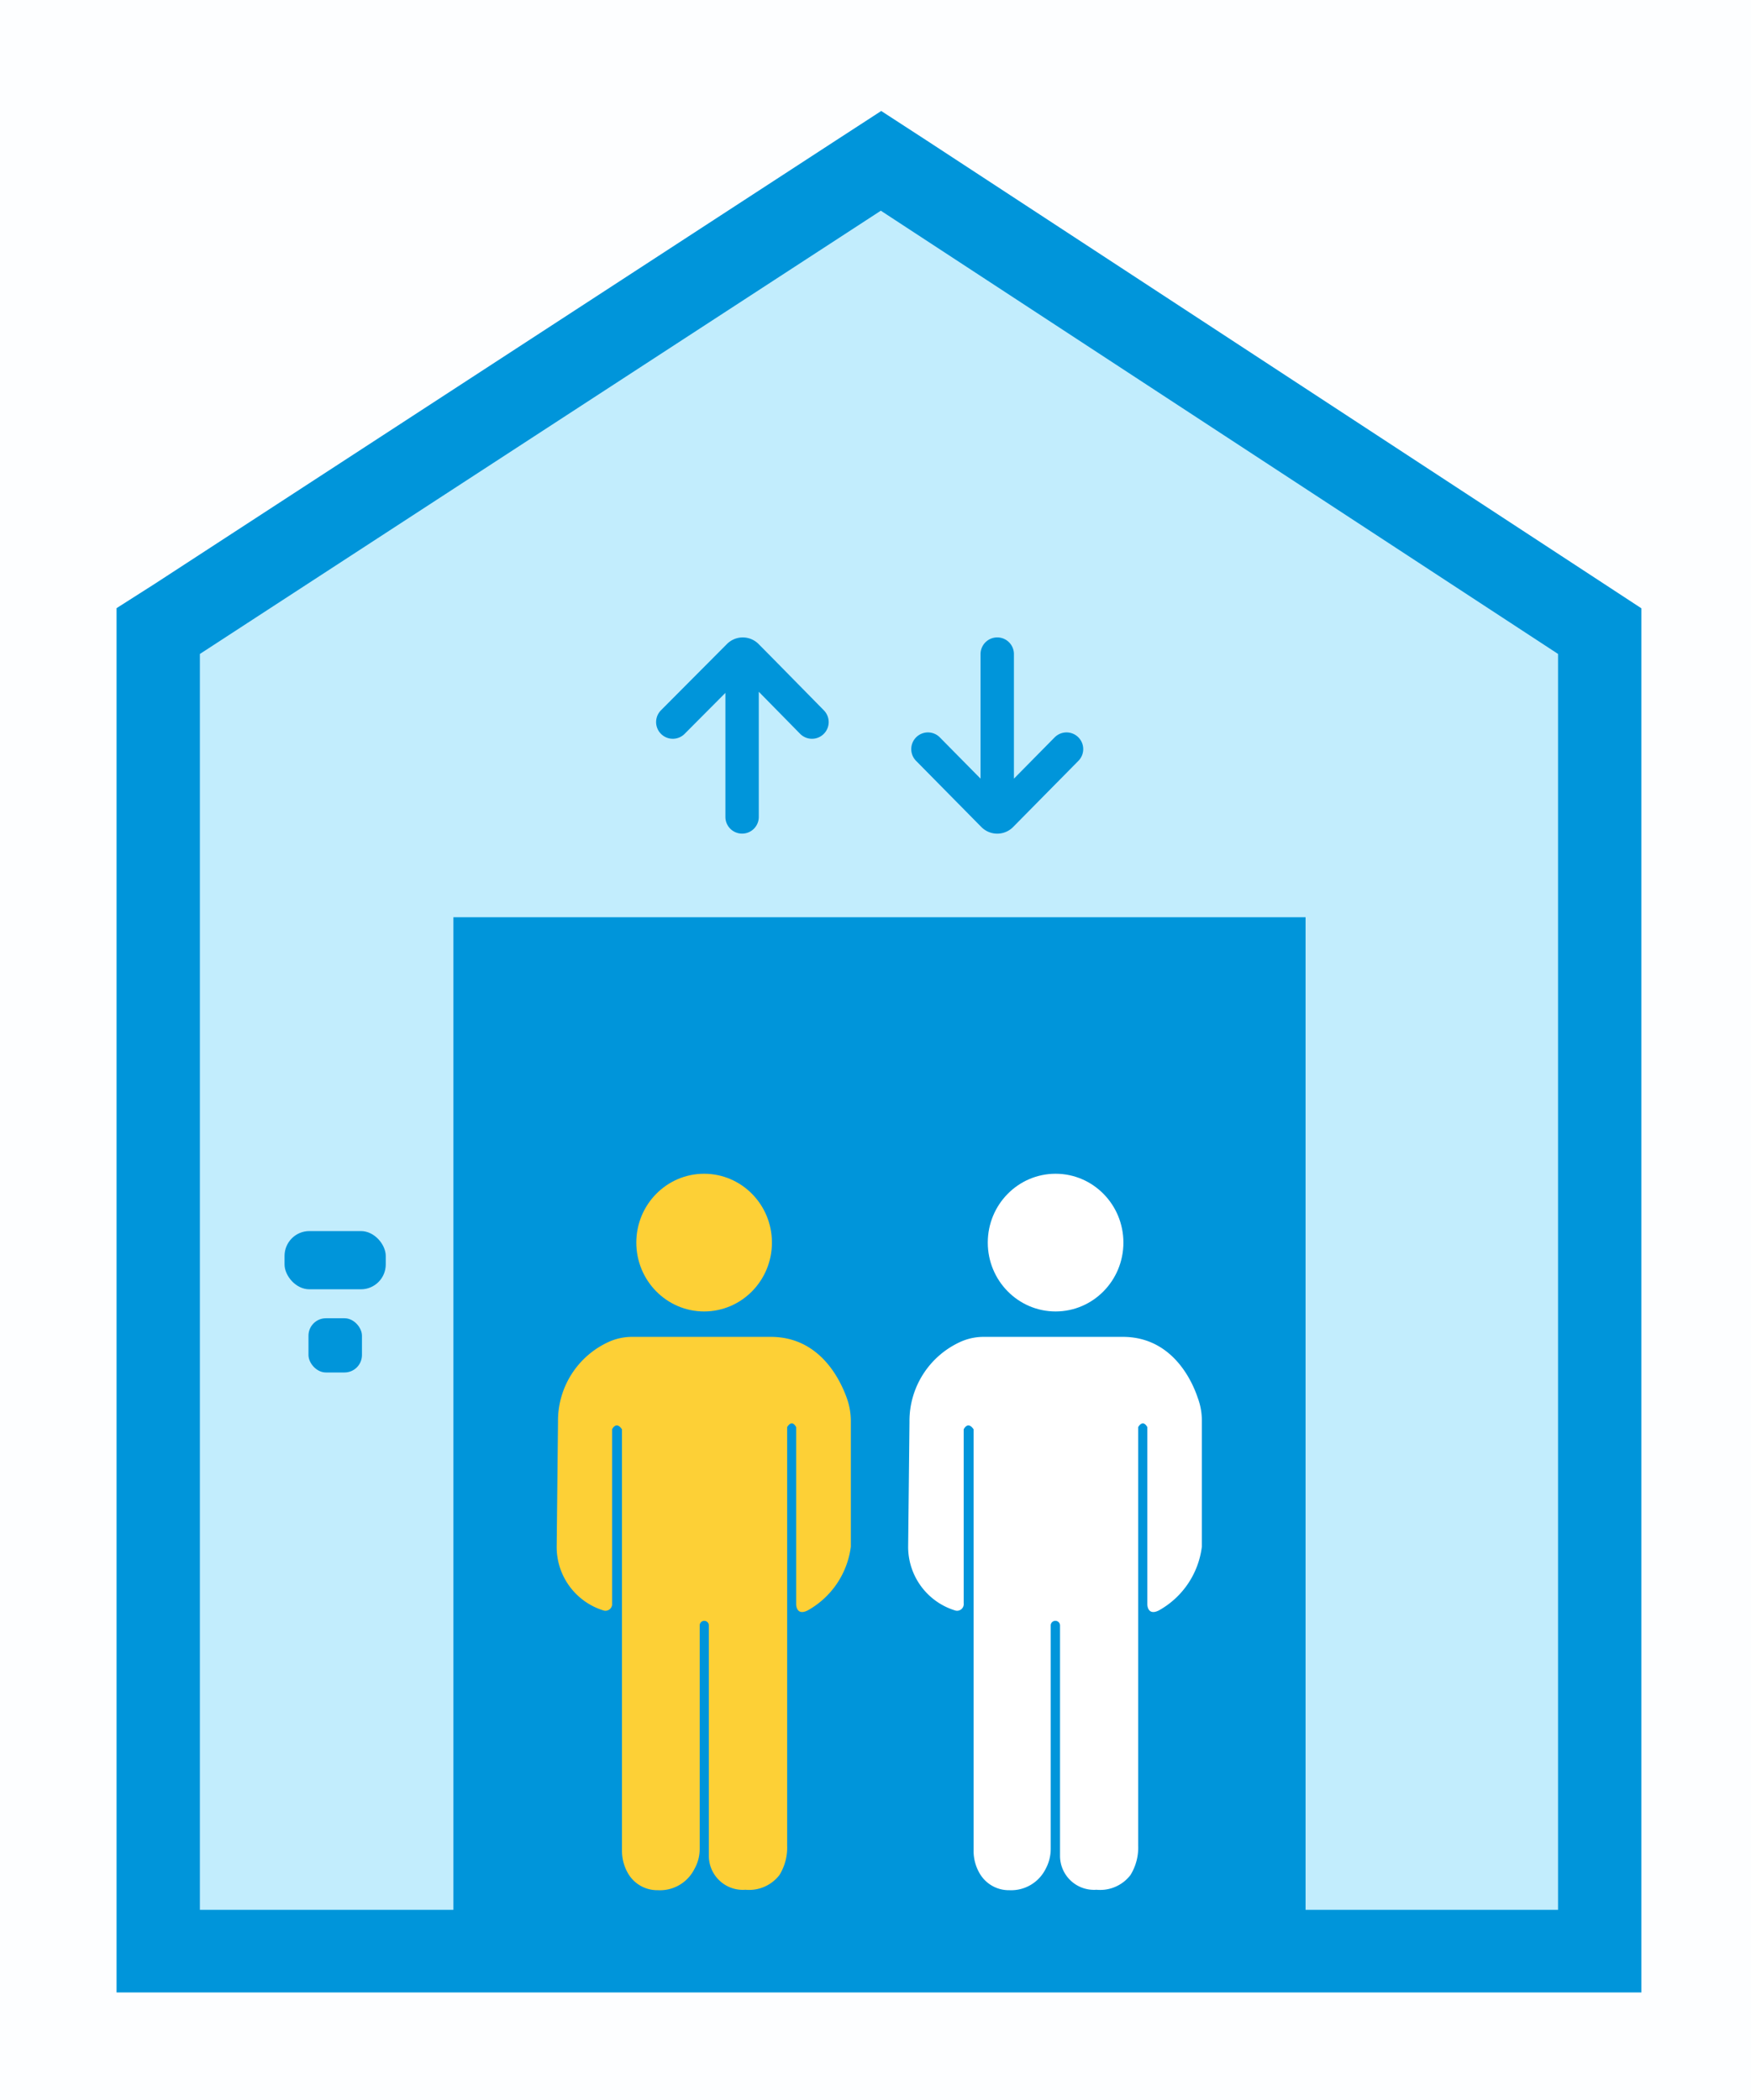
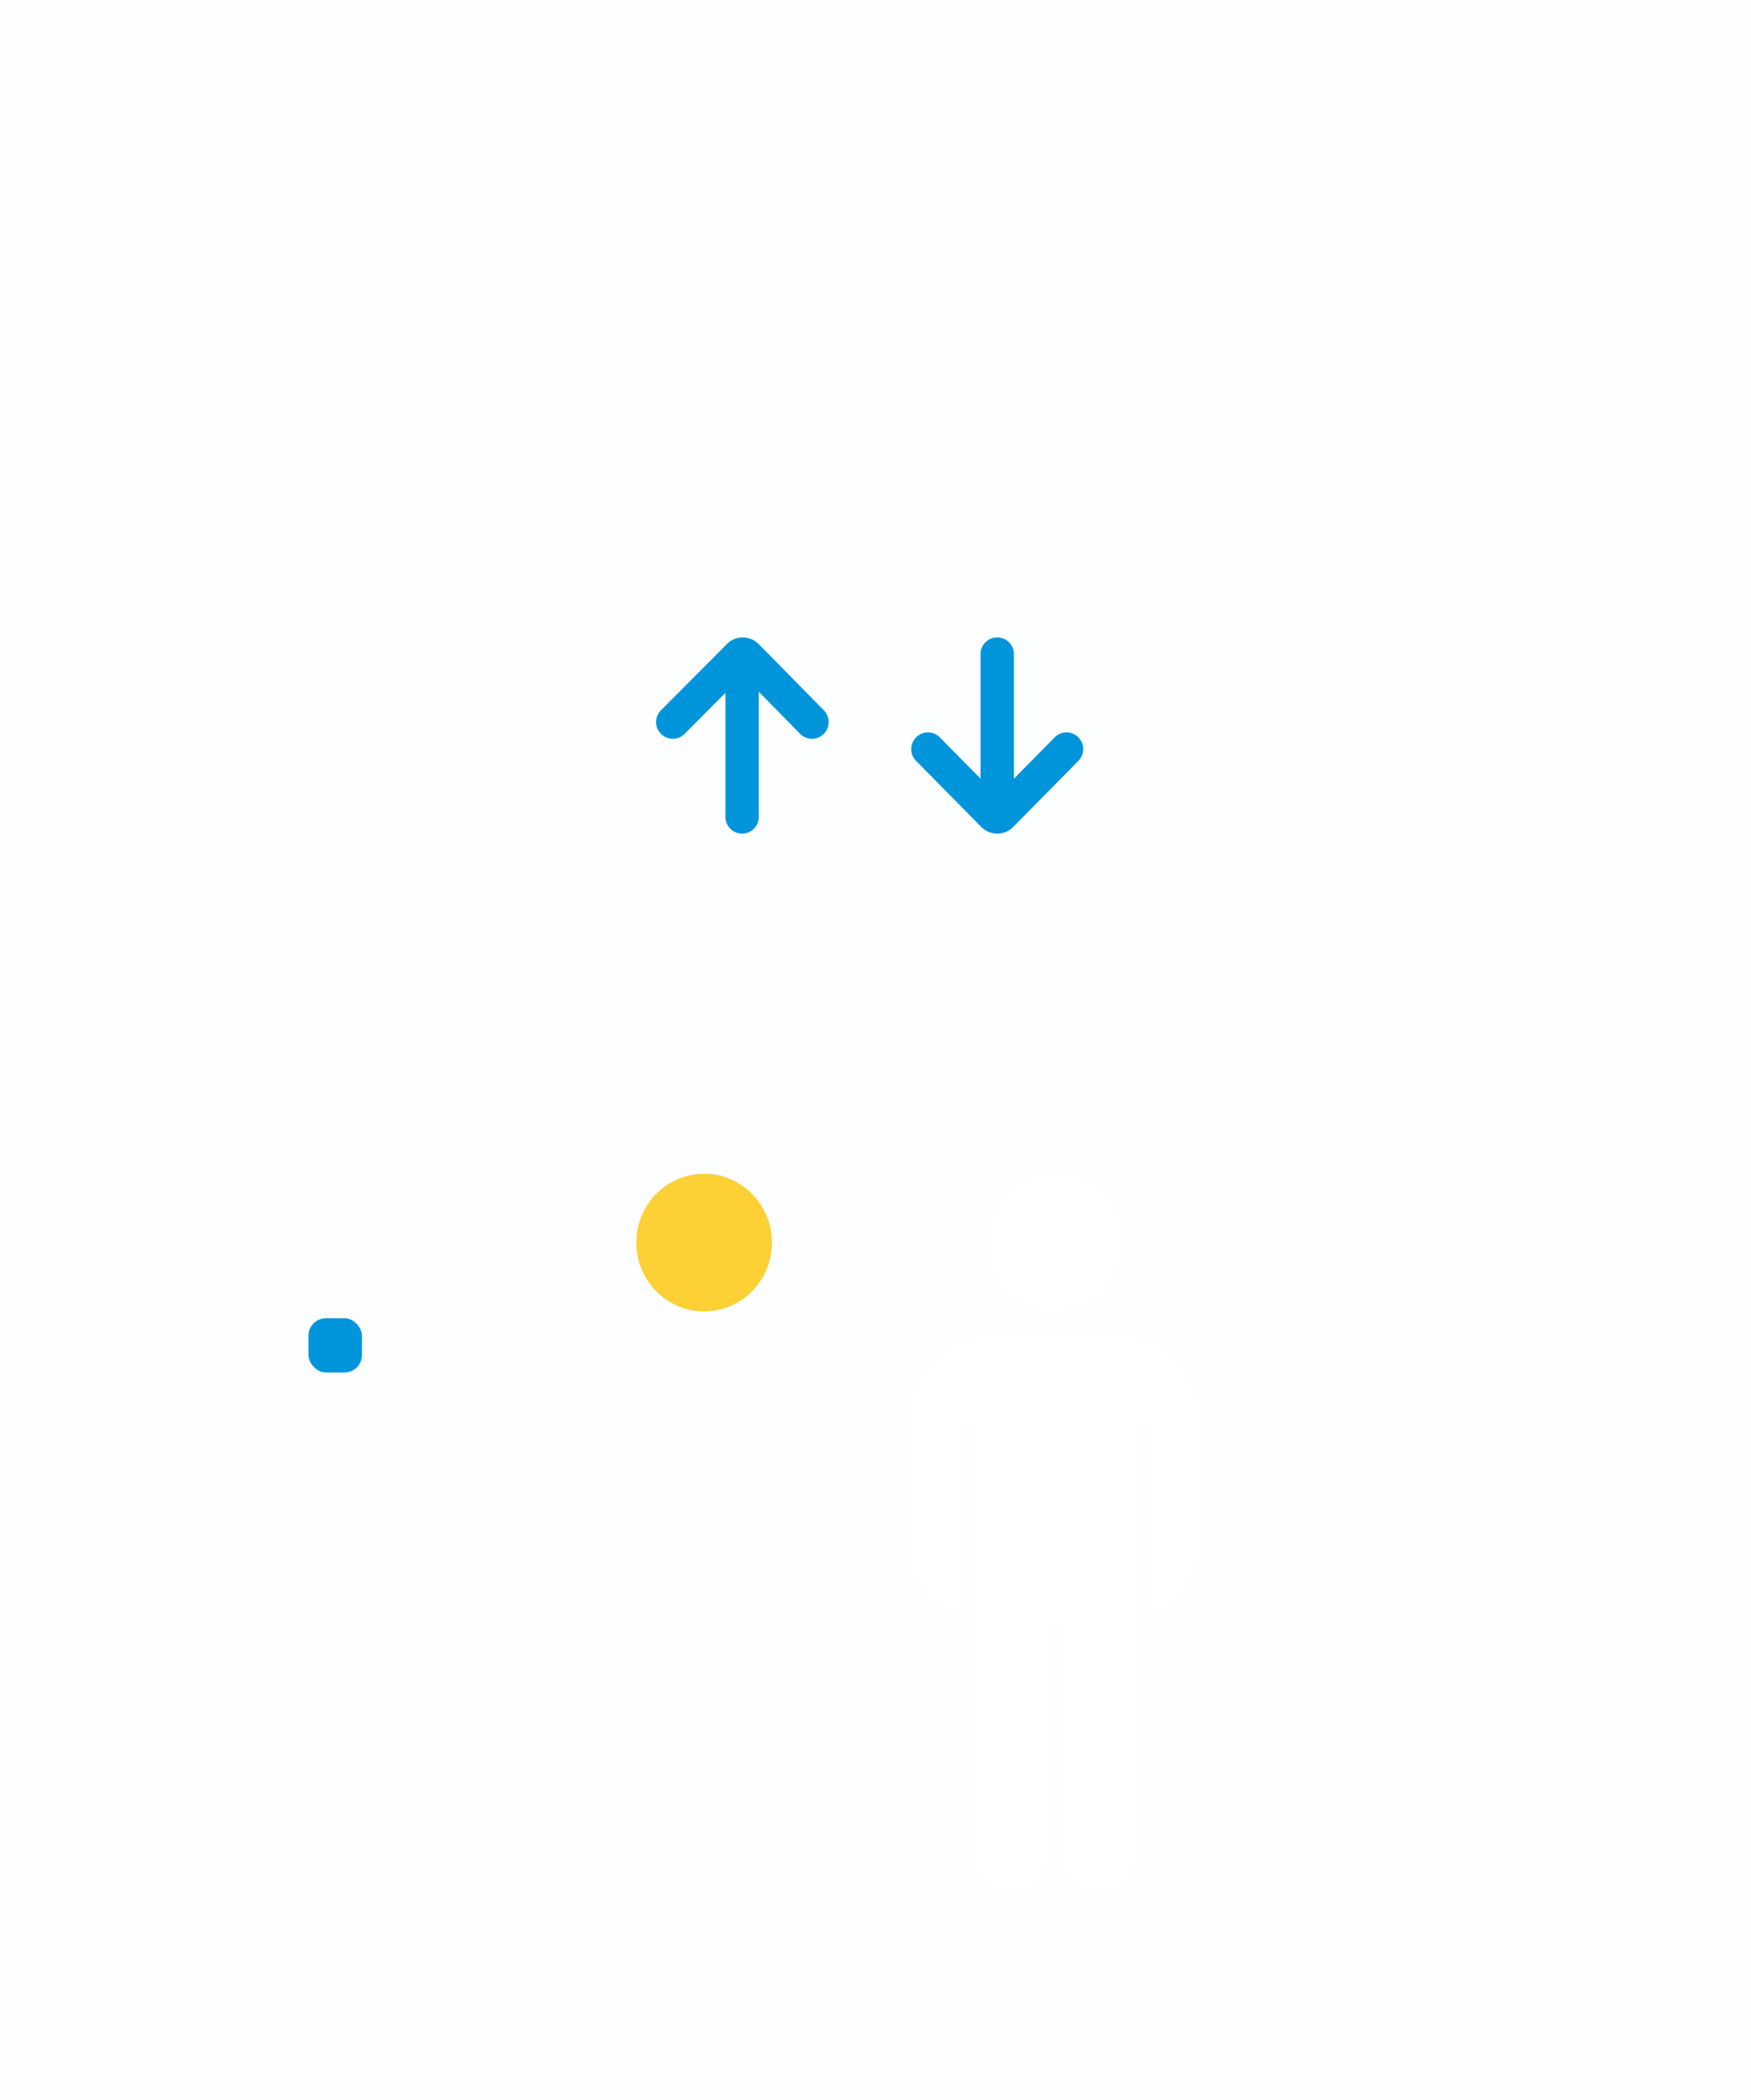
<svg xmlns="http://www.w3.org/2000/svg" id="Layer_1" data-name="Layer 1" viewBox="0 0 118.52 142.13">
  <defs>
    <style>.cls-3{fill:#0095da}.cls-7{stroke:#0095da;stroke-miterlimit:10;stroke-width:2.26px}.cls-5{fill:#fdd036}.cls-6{fill:#fff}.cls-7{fill:none;stroke-linecap:round}</style>
  </defs>
  <path d="M-1.95-3.46h122.88v150.39H-1.95z" style="fill:#fdfeff" />
-   <path d="M10.71 132.03V42.69l48.92-31.8 48.65 31.8v89.34H10.71z" style="fill:#c2edfd" />
-   <path d="m59.62 14.26 45.84 30v85H13.53v-85l46.09-30m0-6.73-3.08 2-46.09 30-2.56 1.63v93.69H111.1V41.17l-2.55-1.67-45.84-30-3.08-2Z" class="cls-3" />
-   <path d="M31.82 63.21h55.42v66H31.82z" style="stroke:#0095da;stroke-miterlimit:10;stroke-width:2.26px;fill:#0095da" />
  <ellipse cx="47.66" cy="84.1" class="cls-5" rx="4.59" ry="4.66" />
-   <path d="M52.17 90.48H42.8a3.84 3.84 0 0 0-1.53.31 5.86 5.86 0 0 0-3.5 5.44l-.09 8.45a4.49 4.49 0 0 0 3.18 4.32.45.45 0 0 0 .57-.48V96.74s.27-.6.67 0v28.48a3.05 3.05 0 0 0 .42 1.59 2.29 2.29 0 0 0 2 1.12A2.61 2.61 0 0 0 47 126.5a2.76 2.76 0 0 0 .36-1.4V110a.31.31 0 0 1 .31-.3.31.31 0 0 1 .31.3v15.63a2.3 2.3 0 0 0 2.48 2.27 2.59 2.59 0 0 0 2.3-1 3.54 3.54 0 0 0 .52-2V96.59s.3-.57.61 0v12s0 .79.77.41a5.77 5.77 0 0 0 2.93-4.32v-8.52a4.62 4.62 0 0 0-.28-1.56c-.53-1.46-1.95-4.12-5.14-4.12Z" class="cls-5" />
  <ellipse cx="71.45" cy="84.1" class="cls-6" rx="4.59" ry="4.66" />
  <path d="M76 90.48h-9.4a3.81 3.81 0 0 0-1.53.31 5.88 5.88 0 0 0-3.51 5.44l-.09 8.45a4.5 4.5 0 0 0 3.19 4.32.45.45 0 0 0 .57-.48V96.74s.27-.6.67 0v28.48a3 3 0 0 0 .42 1.59 2.28 2.28 0 0 0 2 1.12 2.61 2.61 0 0 0 2.45-1.43 2.85 2.85 0 0 0 .35-1.4V110a.31.31 0 0 1 .31-.3.31.31 0 0 1 .32.3v15.63a2.3 2.3 0 0 0 2.47 2.27 2.58 2.58 0 0 0 2.3-1 3.54 3.54 0 0 0 .52-2V96.59s.3-.57.62 0v12s0 .79.77.41a5.74 5.74 0 0 0 2.92-4.32v-8.52a4.39 4.39 0 0 0-.28-1.56c-.49-1.46-1.91-4.12-5.07-4.12Z" class="cls-6" />
  <path d="M50.23 55.29v-8.72M45.54 48.87 50 44.39a.38.38 0 0 1 .55 0c1.3 1.31 4.41 4.48 4.41 4.48M67.5 44.27V53M62.81 50.7l4.42 4.48a.38.38 0 0 0 .54 0l4.42-4.48" class="cls-7" />
-   <rect width="6.85" height="3.94" x="19.26" y="83.32" class="cls-3" rx="1.68" />
  <rect width="3.62" height="3.67" x="20.88" y="89.22" class="cls-3" rx="1.18" />
</svg>